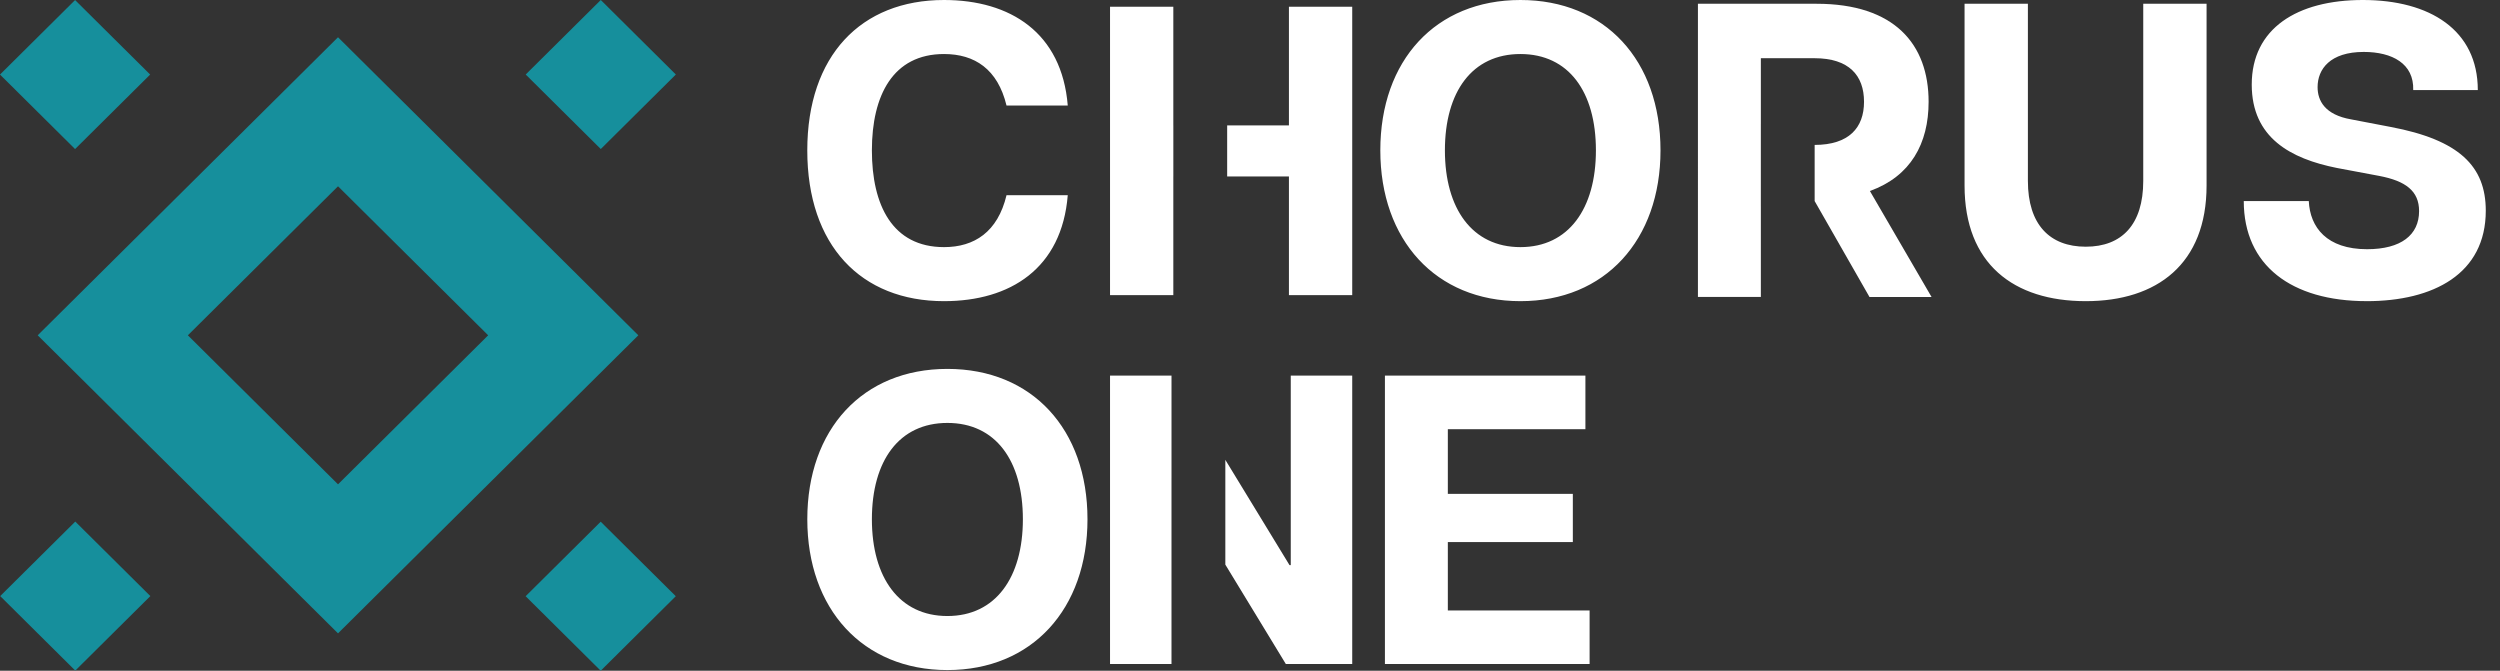
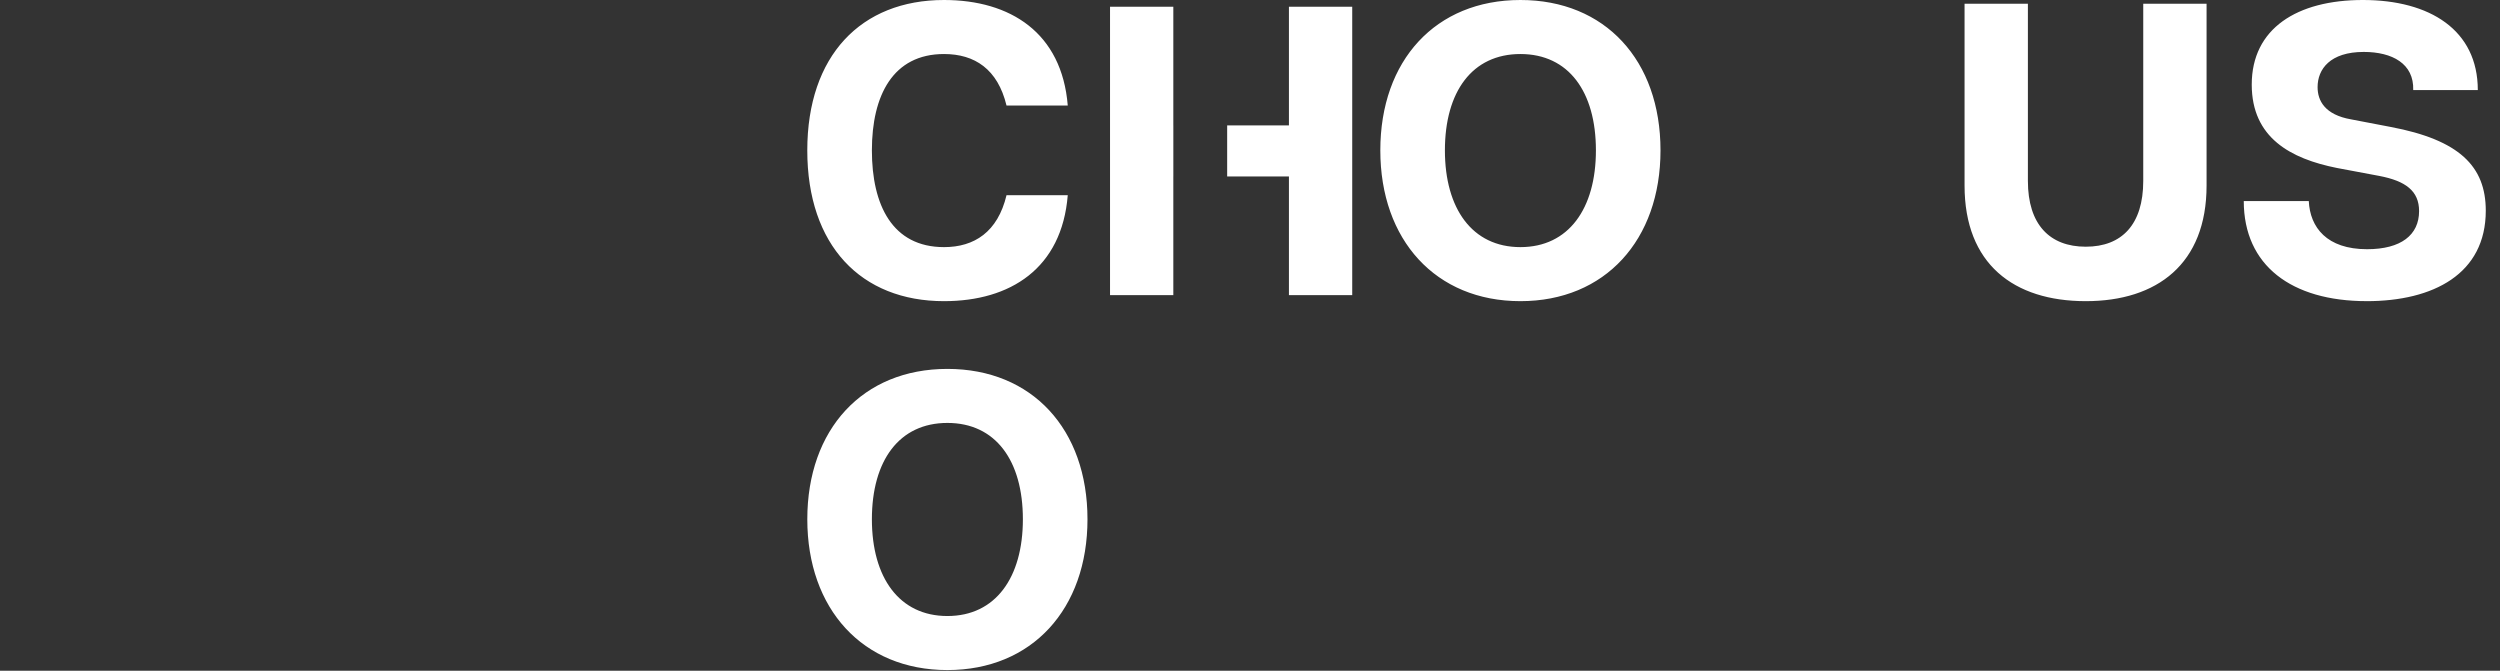
<svg xmlns="http://www.w3.org/2000/svg" fill="none" viewBox="0 0 164 44">
  <rect x="0" y="0" width="164" height="44" fill="#333333" stroke="none" />
  <path fill="#fff" d="M61.928 19.756c4.347 0 7.731-2.143 8.117-6.952h-4.017c-.578 2.418-2.118 3.407-4.099 3.407-3.385 0-4.733-2.748-4.733-6.347s1.376-6.32 4.733-6.32c2.008 0 3.522.989 4.099 3.38h4.017C69.66 2.143 66.276 0 61.928 0c-5.448 0-8.97 3.654-8.97 9.864 0 6.237 3.522 9.892 8.97 9.892Zm37.811 0c5.558 0 9.19-4.012 9.19-9.892C108.929 3.957 105.297 0 99.739 0c-5.558 0-9.19 3.957-9.19 9.864 0 5.88 3.632 9.892 9.19 9.892Zm0-3.545c-3.164 0-4.953-2.528-4.953-6.347 0-3.847 1.789-6.32 4.953-6.32 3.164 0 4.953 2.473 4.953 6.32 0 3.819-1.789 6.347-4.953 6.347Zm37.088 3.545c4.678 0 7.924-2.445 7.924-7.584V.247h-4.154V11.87c0 2.858-1.403 4.314-3.77 4.314-2.366 0-3.797-1.456-3.797-4.314V.247h-4.155v11.925c0 5.138 3.219 7.584 7.952 7.584Zm18.426 0c4.375 0 7.814-1.786 7.814-5.935 0-2.913-1.734-4.644-6.246-5.495l-2.586-.495c-1.734-.302-2.201-1.236-2.201-2.116 0-1.181.825-2.308 3.026-2.308 1.871 0 3.302.769 3.247 2.5h4.237c0-3.929-3.136-5.907-7.539-5.907-4.32 0-7.291 1.868-7.291 5.55 0 3.49 2.559 4.863 5.585 5.468l2.779.522c1.734.33 2.614.989 2.614 2.308 0 1.566-1.183 2.5-3.412 2.5-2.641 0-3.742-1.429-3.824-3.16h-4.265c0 4.231 3.137 6.567 8.062 6.567ZM84.554.44v7.784h-4.052v3.352h4.052v7.784h4.152V.44h-4.152Zm-7.584 7.784h.001v3.352h-.001v7.784h-4.152V.44h4.152v7.784Z" />
-   <path fill="#fff" fill-rule="evenodd" d="M104.278 43.56H90.851v-18.92h13.152v3.514h-9.025v4.244h8.2v3.162h-8.2v4.487h9.3v3.514Z" clip-rule="evenodd" />
  <path fill="#fff" d="M62.149 43.956c5.558 0 9.19-4.012 9.19-9.892 0-5.907-3.632-9.864-9.19-9.864s-9.19 3.957-9.19 9.864c0 5.88 3.632 9.892 9.19 9.892Zm0-3.545c-3.164 0-4.953-2.528-4.953-6.347 0-3.847 1.789-6.32 4.953-6.32 3.164 0 4.952 2.473 4.952 6.32 0 3.819-1.789 6.347-4.952 6.347Z" />
-   <path fill="#168F9C" fill-rule="evenodd" d="m.013 39.103 4.925 4.888 4.925-4.888-4.925-4.888-4.925 4.888ZM44.336 4.888 39.411 0l-4.925 4.888 4.925 4.888 4.925-4.888ZM27.099 26.884l-4.925 4.888-4.925-4.888-4.925-4.888 4.925-4.888 4.925-4.888 4.925 4.888 4.925 4.888-4.925 4.888Zm14.775-4.888-4.925-4.888-4.925-4.888-4.925-4.888-4.925-4.888-4.925 4.888-4.925 4.888-4.925 4.888-4.925 4.888 4.925 4.888 4.925 4.888 4.925 4.888 4.925 4.888 4.925-4.888 4.925-4.888 4.925-4.888 4.925-4.888ZM34.481 39.112 39.406 44l4.925-4.888-4.925-4.888-4.925 4.888ZM9.85 4.891 4.925.003 0 4.891l4.925 4.888 4.925-4.888Z" clip-rule="evenodd" />
-   <path fill="#fff" d="M76.851 24.64h-4.033v18.92h4.032V31.37h.001v-6.73Zm3.531 12.399 3.969 6.521h4.355v-18.92h-4.032V37.073h-.081l-4.211-6.907v6.872Zm42.283-24.509 4.045 6.952h-4.072l-3.597-6.292V9.507c2.251-.003 3.239-1.129 3.239-2.83 0-1.731-.991-2.858-3.247-2.858h-3.521v4.292h-.001v5.442h.001v5.928h-4.128V.247h7.787c5.118 0 7.346 2.665 7.346 6.43 0 2.748-1.183 4.891-3.852 5.853Z" />
</svg>